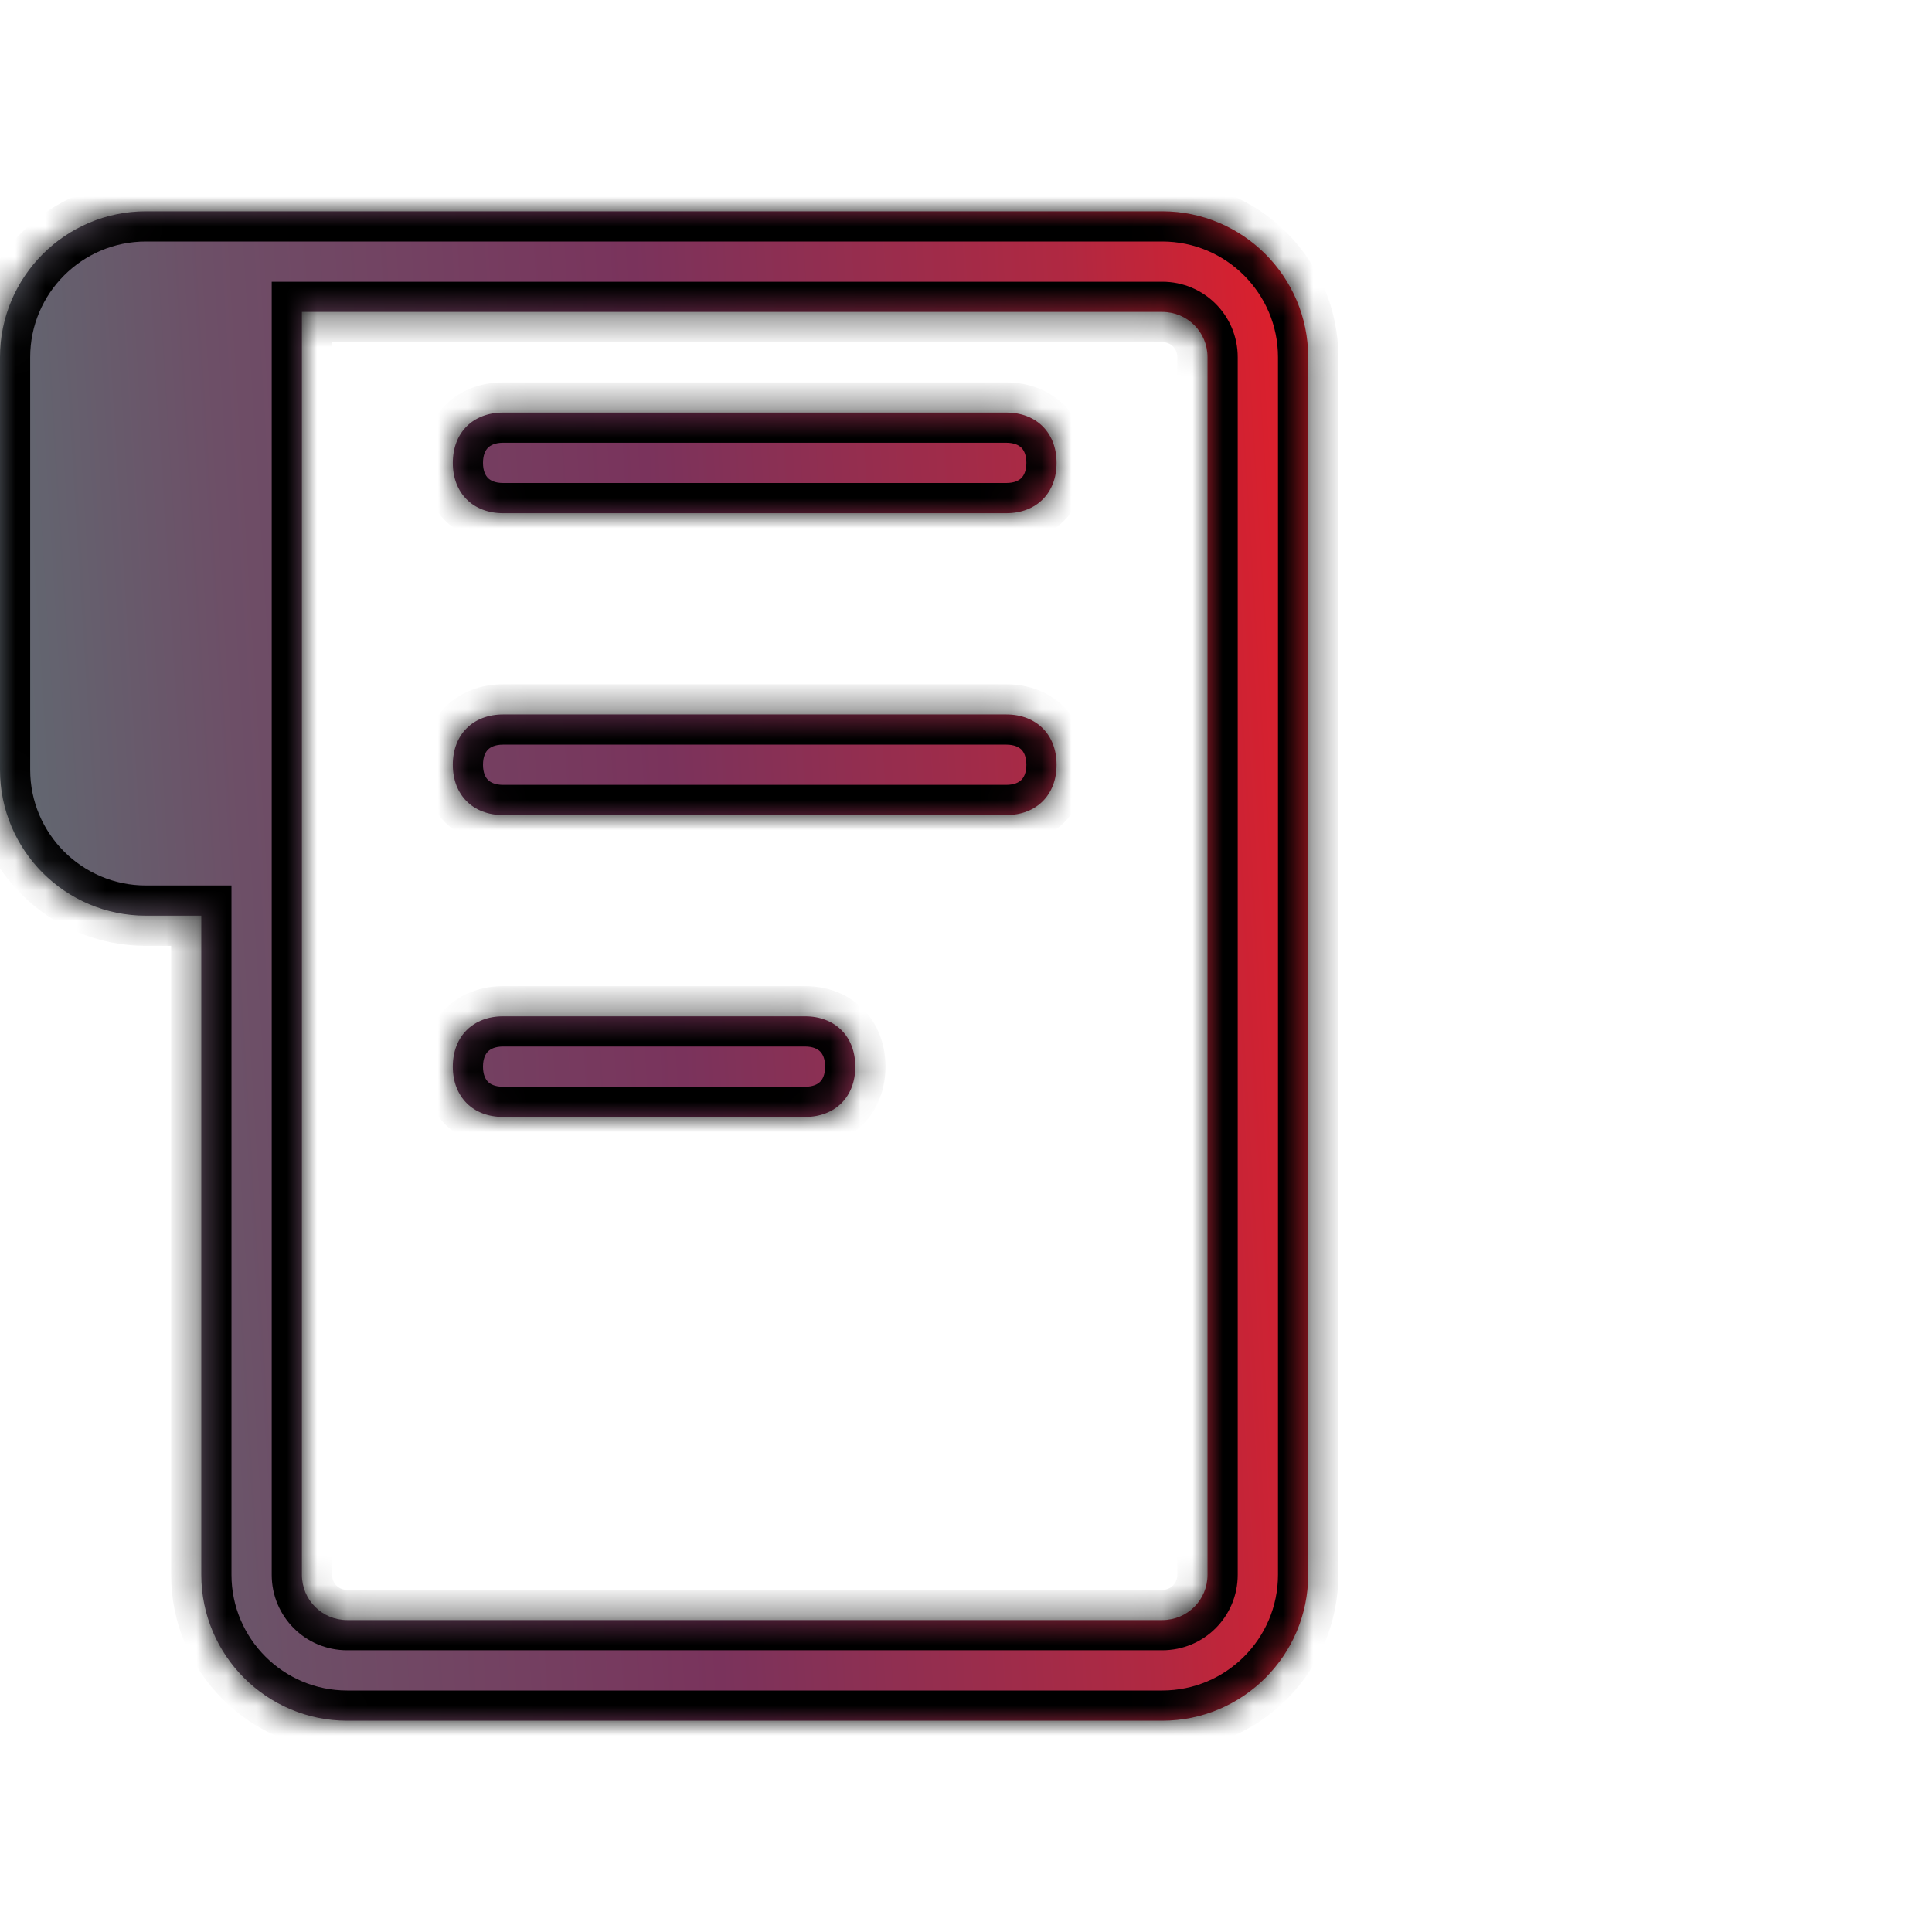
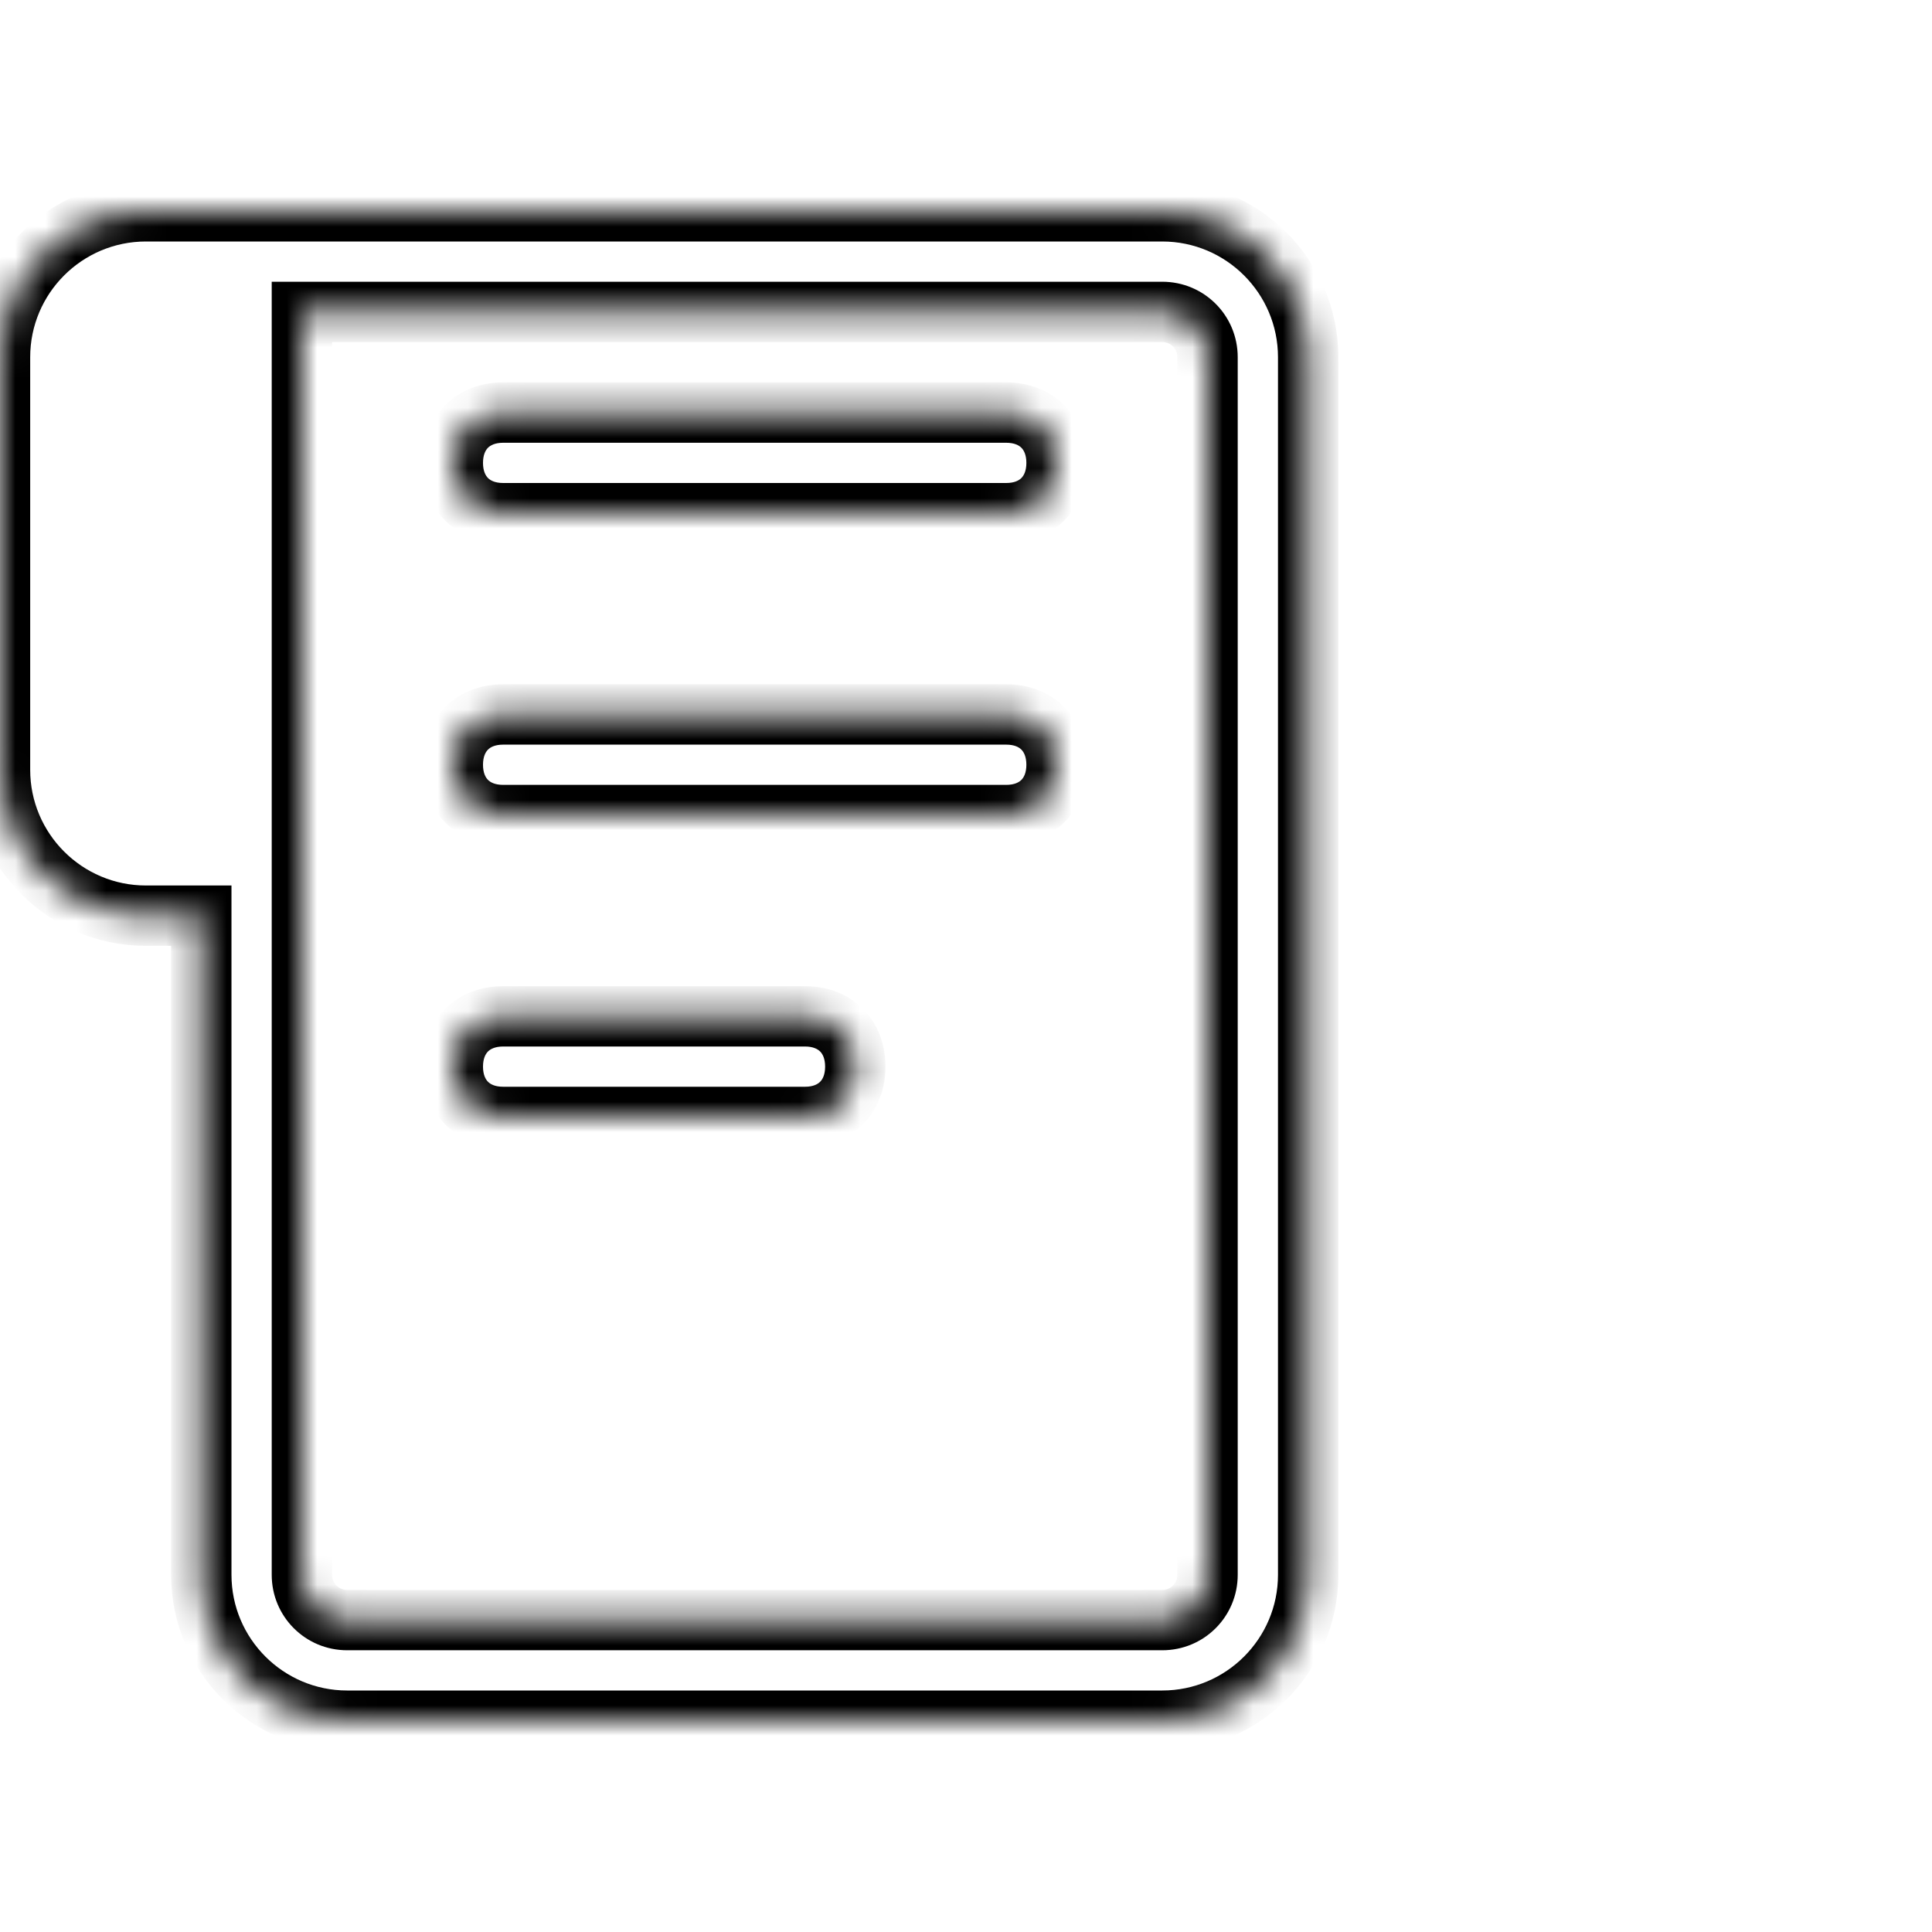
<svg xmlns="http://www.w3.org/2000/svg" width="64" height="64" viewBox="0 0 64 64" fill="none">
  <mask id="path-1-inside-1" fill="white">
    <path fill-rule="evenodd" clip-rule="evenodd" d="M4.833 30.333H6.668V52.167C6.668 54.833 8.835 57 11.501 57H38.501C41.168 57 43.335 54.833 43.335 52.167V11.833C43.335 9.167 41.168 7 38.501 7H8.335H8.334H8.333H4.833C2.167 7 0 9.167 0 11.833V25.5C0 28.167 2.167 30.333 4.833 30.333ZM10.001 10.333V52.167C10.001 53 10.668 53.667 11.501 53.667H38.501C39.335 53.667 40.001 53 40.001 52.167V11.833C40.001 11 39.335 10.333 38.501 10.333H10.001ZM16.667 17H33.333C34.333 17 35 16.334 35 15.334C35 14.334 34.333 13.667 33.333 13.667H16.667C15.667 13.667 15 14.334 15 15.334C15 16.334 15.667 17 16.667 17ZM33.333 27H16.667C15.667 27 15 26.334 15 25.334C15 24.334 15.667 23.667 16.667 23.667H33.333C34.333 23.667 35 24.334 35 25.334C35 26.334 34.333 27 33.333 27ZM16.667 37H26.667C27.667 37 28.333 36.334 28.333 35.334C28.333 34.334 27.667 33.667 26.667 33.667H16.667C15.667 33.667 15 34.334 15 35.334C15 36.334 15.667 37 16.667 37Z" />
  </mask>
-   <path fill-rule="evenodd" clip-rule="evenodd" d="M4.833 30.333H6.668V52.167C6.668 54.833 8.835 57 11.501 57H38.501C41.168 57 43.335 54.833 43.335 52.167V11.833C43.335 9.167 41.168 7 38.501 7H8.335H8.334H8.333H4.833C2.167 7 0 9.167 0 11.833V25.5C0 28.167 2.167 30.333 4.833 30.333ZM10.001 10.333V52.167C10.001 53 10.668 53.667 11.501 53.667H38.501C39.335 53.667 40.001 53 40.001 52.167V11.833C40.001 11 39.335 10.333 38.501 10.333H10.001ZM16.667 17H33.333C34.333 17 35 16.334 35 15.334C35 14.334 34.333 13.667 33.333 13.667H16.667C15.667 13.667 15 14.334 15 15.334C15 16.334 15.667 17 16.667 17ZM33.333 27H16.667C15.667 27 15 26.334 15 25.334C15 24.334 15.667 23.667 16.667 23.667H33.333C34.333 23.667 35 24.334 35 25.334C35 26.334 34.333 27 33.333 27ZM16.667 37H26.667C27.667 37 28.333 36.334 28.333 35.334C28.333 34.334 27.667 33.667 26.667 33.667H16.667C15.667 33.667 15 34.334 15 35.334C15 36.334 15.667 37 16.667 37Z" fill="url(#paint0_linear)" />
  <path d="M6.668 30.333H7.668V29.333H6.668V30.333ZM10.001 10.333V9.333H9.001V10.333H10.001ZM6.668 29.333H4.833V31.333H6.668V29.333ZM7.668 52.167V30.333H5.668V52.167H7.668ZM11.501 56C9.387 56 7.668 54.281 7.668 52.167H5.668C5.668 55.386 8.282 58 11.501 58V56ZM38.501 56H11.501V58H38.501V56ZM42.335 52.167C42.335 54.281 40.616 56 38.501 56V58C41.72 58 44.335 55.386 44.335 52.167H42.335ZM42.335 11.833V52.167H44.335V11.833H42.335ZM38.501 8C40.616 8 42.335 9.719 42.335 11.833H44.335C44.335 8.614 41.72 6 38.501 6V8ZM8.335 8H38.501V6H8.335V8ZM8.334 8H8.335V6H8.334V8ZM8.333 8H8.334V6H8.333V8ZM4.833 8H8.333V6H4.833V8ZM1 11.833C1 9.719 2.719 8 4.833 8V6C1.614 6 -1 8.614 -1 11.833H1ZM1 25.5V11.833H-1V25.5H1ZM4.833 29.333C2.719 29.333 1 27.614 1 25.5H-1C-1 28.719 1.614 31.333 4.833 31.333V29.333ZM11.001 52.167V10.333H9.001V52.167H11.001ZM11.501 52.667C11.22 52.667 11.001 52.448 11.001 52.167H9.001C9.001 53.552 10.116 54.667 11.501 54.667V52.667ZM38.501 52.667H11.501V54.667H38.501V52.667ZM39.001 52.167C39.001 52.448 38.782 52.667 38.501 52.667V54.667C39.887 54.667 41.001 53.552 41.001 52.167H39.001ZM39.001 11.833V52.167H41.001V11.833H39.001ZM38.501 11.333C38.782 11.333 39.001 11.552 39.001 11.833H41.001C41.001 10.448 39.887 9.333 38.501 9.333V11.333ZM10.001 11.333H38.501V9.333H10.001V11.333ZM33.333 16H16.667V18H33.333V16ZM34 15.334C34 15.606 33.913 15.756 33.835 15.835C33.756 15.914 33.606 16 33.333 16V18C34.061 18 34.744 17.753 35.249 17.249C35.753 16.745 36 16.061 36 15.334H34ZM33.333 14.667C33.606 14.667 33.756 14.754 33.835 14.832C33.913 14.911 34 15.061 34 15.334H36C36 14.606 35.753 13.923 35.249 13.418C34.744 12.914 34.061 12.667 33.333 12.667V14.667ZM16.667 14.667H33.333V12.667H16.667V14.667ZM16 15.334C16 15.061 16.087 14.911 16.165 14.832C16.244 14.754 16.394 14.667 16.667 14.667V12.667C15.939 12.667 15.256 12.914 14.751 13.418C14.247 13.923 14 14.606 14 15.334H16ZM16.667 16C16.394 16 16.244 15.914 16.165 15.835C16.087 15.756 16 15.606 16 15.334H14C14 16.061 14.247 16.745 14.751 17.249C15.256 17.753 15.939 18 16.667 18V16ZM16.667 28H33.333V26H16.667V28ZM14 25.334C14 26.061 14.247 26.745 14.751 27.249C15.256 27.753 15.939 28 16.667 28V26C16.394 26 16.244 25.914 16.165 25.835C16.087 25.756 16 25.606 16 25.334H14ZM16.667 22.667C15.939 22.667 15.256 22.914 14.751 23.418C14.247 23.923 14 24.606 14 25.334H16C16 25.061 16.087 24.911 16.165 24.832C16.244 24.753 16.394 24.667 16.667 24.667V22.667ZM33.333 22.667H16.667V24.667H33.333V22.667ZM36 25.334C36 24.606 35.753 23.923 35.249 23.418C34.744 22.914 34.061 22.667 33.333 22.667V24.667C33.606 24.667 33.756 24.753 33.835 24.832C33.913 24.911 34 25.061 34 25.334H36ZM33.333 28C34.061 28 34.744 27.753 35.249 27.249C35.753 26.745 36 26.061 36 25.334H34C34 25.606 33.913 25.756 33.835 25.835C33.756 25.914 33.606 26 33.333 26V28ZM26.667 36H16.667V38H26.667V36ZM27.333 35.334C27.333 35.606 27.247 35.756 27.168 35.835C27.089 35.914 26.939 36 26.667 36V38C27.394 38 28.078 37.754 28.582 37.249C29.087 36.745 29.333 36.061 29.333 35.334H27.333ZM26.667 34.667C26.939 34.667 27.089 34.754 27.168 34.832C27.247 34.911 27.333 35.061 27.333 35.334H29.333C29.333 34.606 29.087 33.923 28.582 33.418C28.078 32.914 27.394 32.667 26.667 32.667V34.667ZM16.667 34.667H26.667V32.667H16.667V34.667ZM16 35.334C16 35.061 16.087 34.911 16.165 34.832C16.244 34.754 16.394 34.667 16.667 34.667V32.667C15.939 32.667 15.256 32.914 14.751 33.418C14.247 33.923 14 34.606 14 35.334H16ZM16.667 36C16.394 36 16.244 35.914 16.165 35.835C16.087 35.756 16 35.606 16 35.334H14C14 36.061 14.247 36.745 14.751 37.249C15.256 37.754 15.939 38 16.667 38V36Z" fill="black" mask="url(#path-1-inside-1)" />
  <defs>
    <linearGradient id="paint0_linear" x1="-2.92375e-07" y1="30.684" x2="46.056" y2="27.829" gradientUnits="userSpaceOnUse">
      <stop stop-color="#606B72" />
      <stop offset="0.177" stop-color="#6D4F67" />
      <stop offset="0.484" stop-color="#7A335C" />
      <stop offset="0.797" stop-color="#B12841" />
      <stop offset="1" stop-color="#ED1C24" />
    </linearGradient>
  </defs>
</svg>